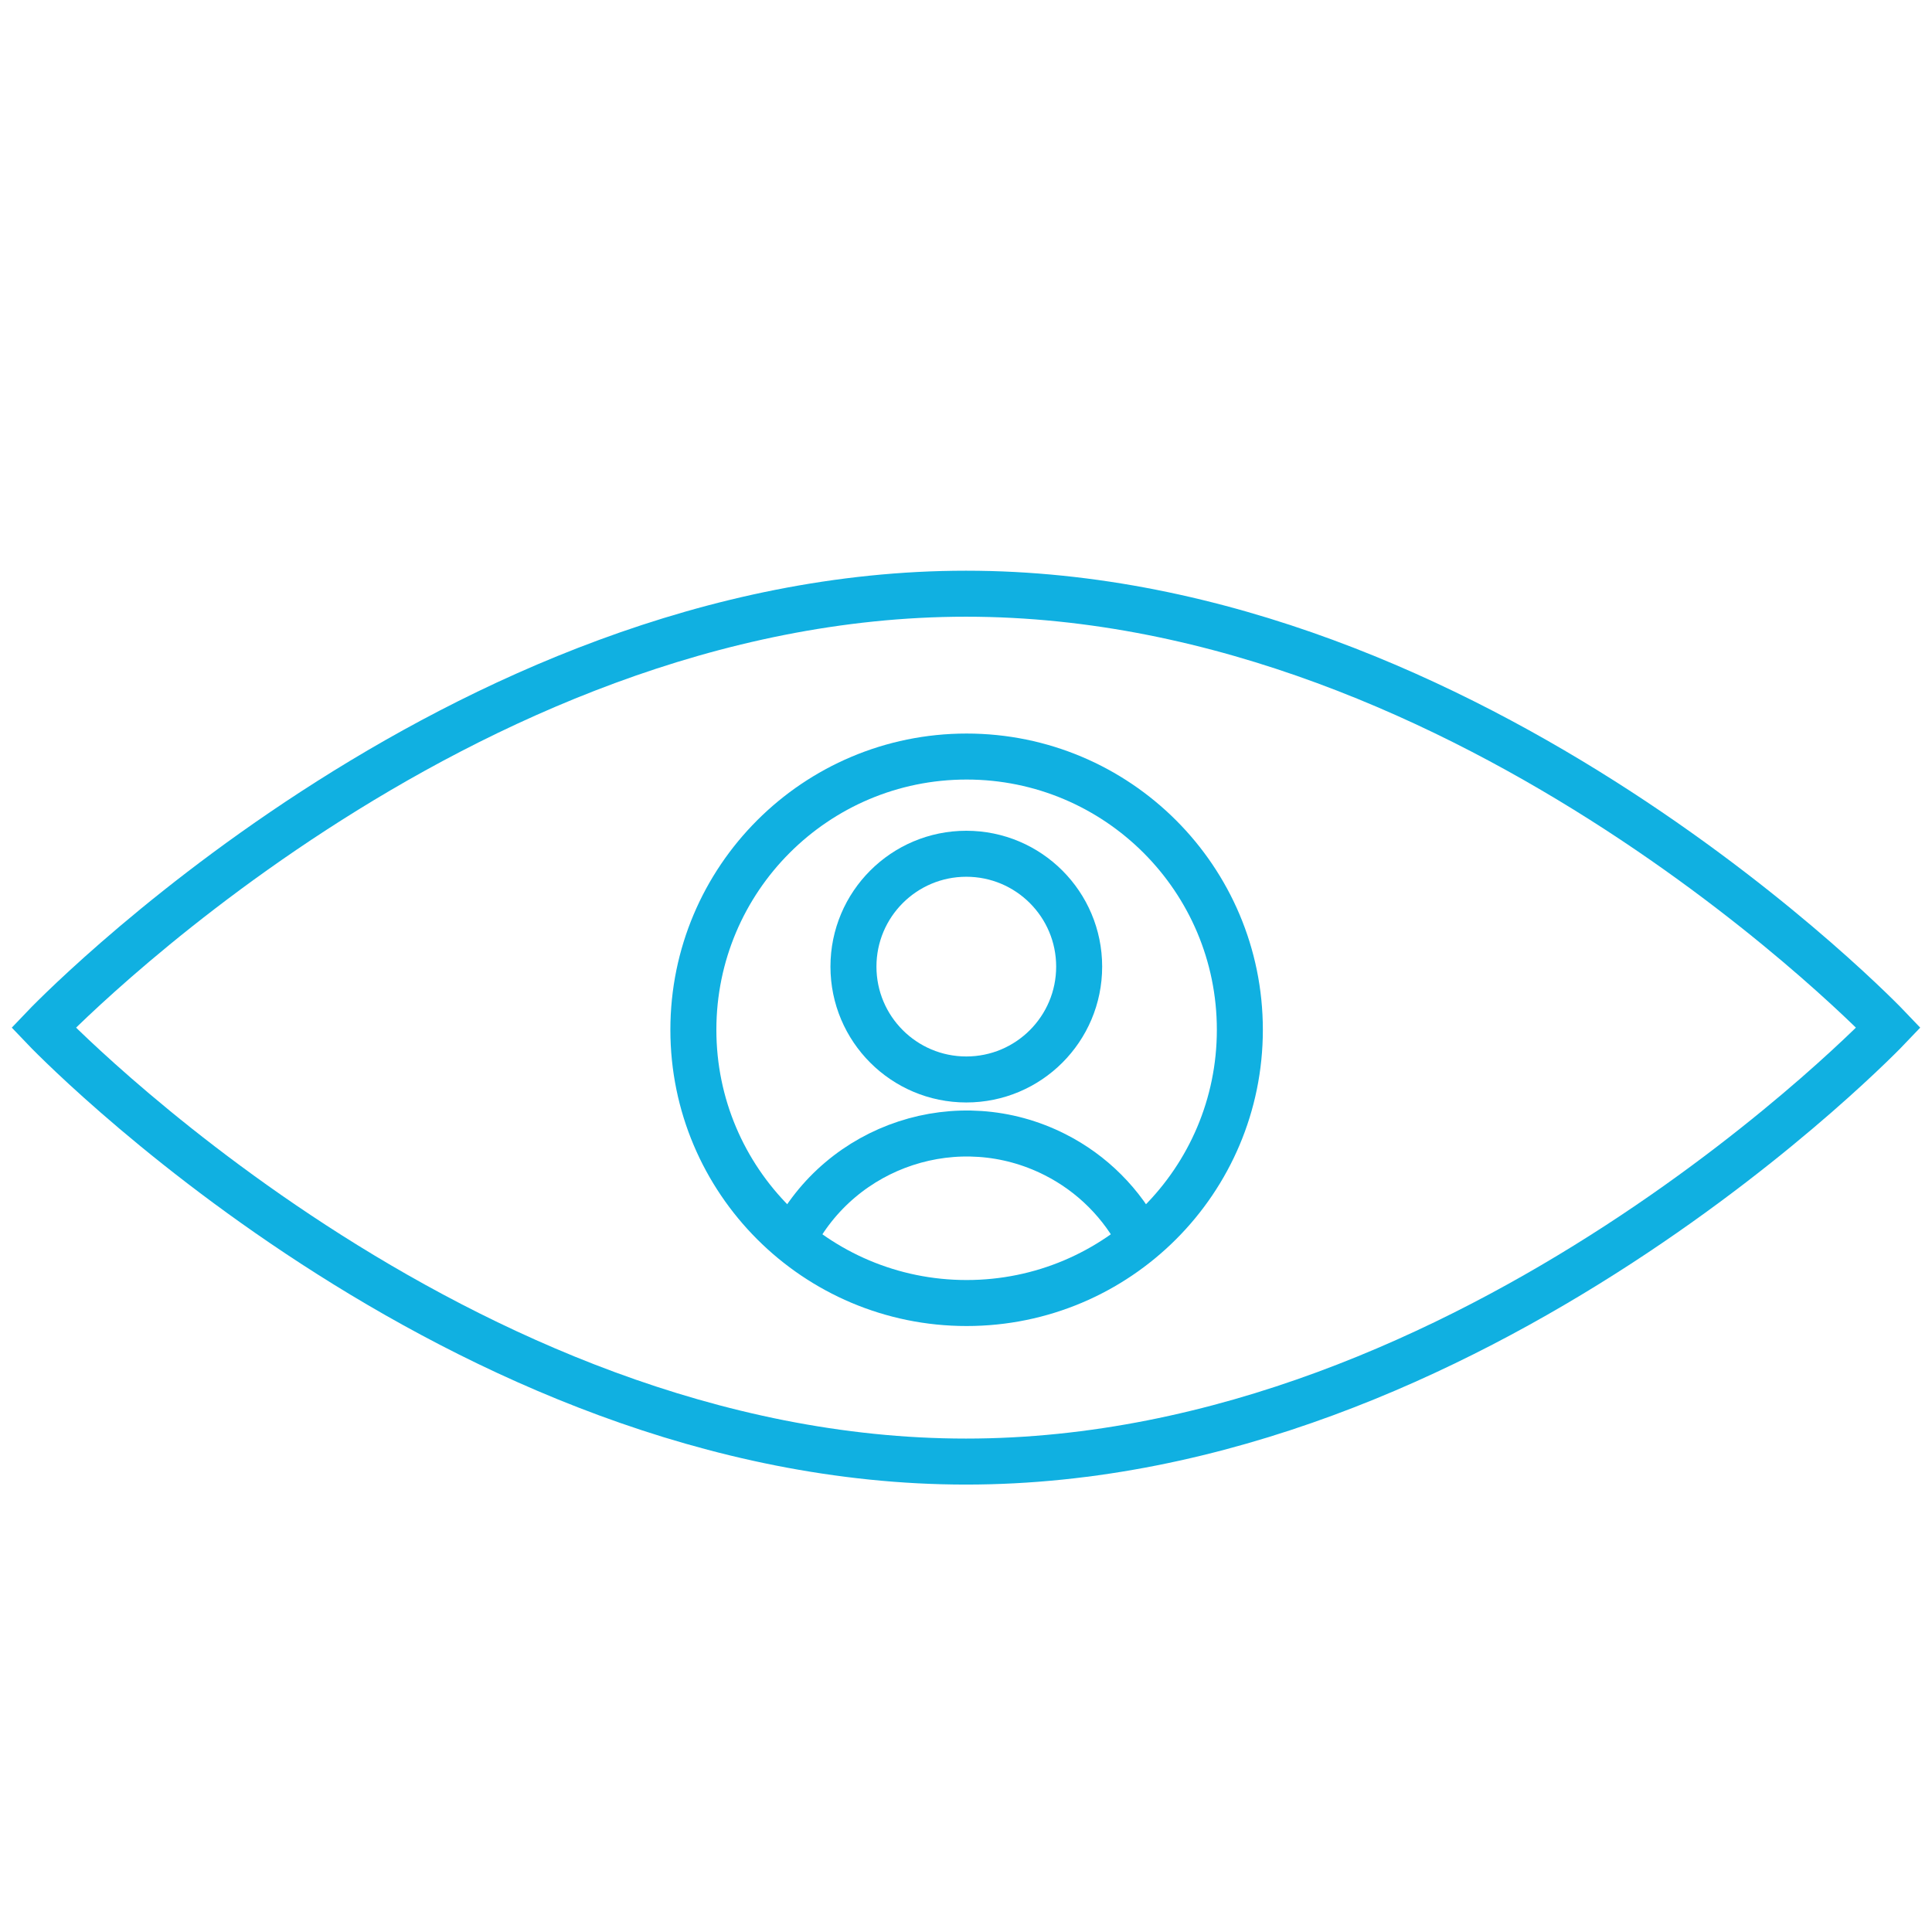
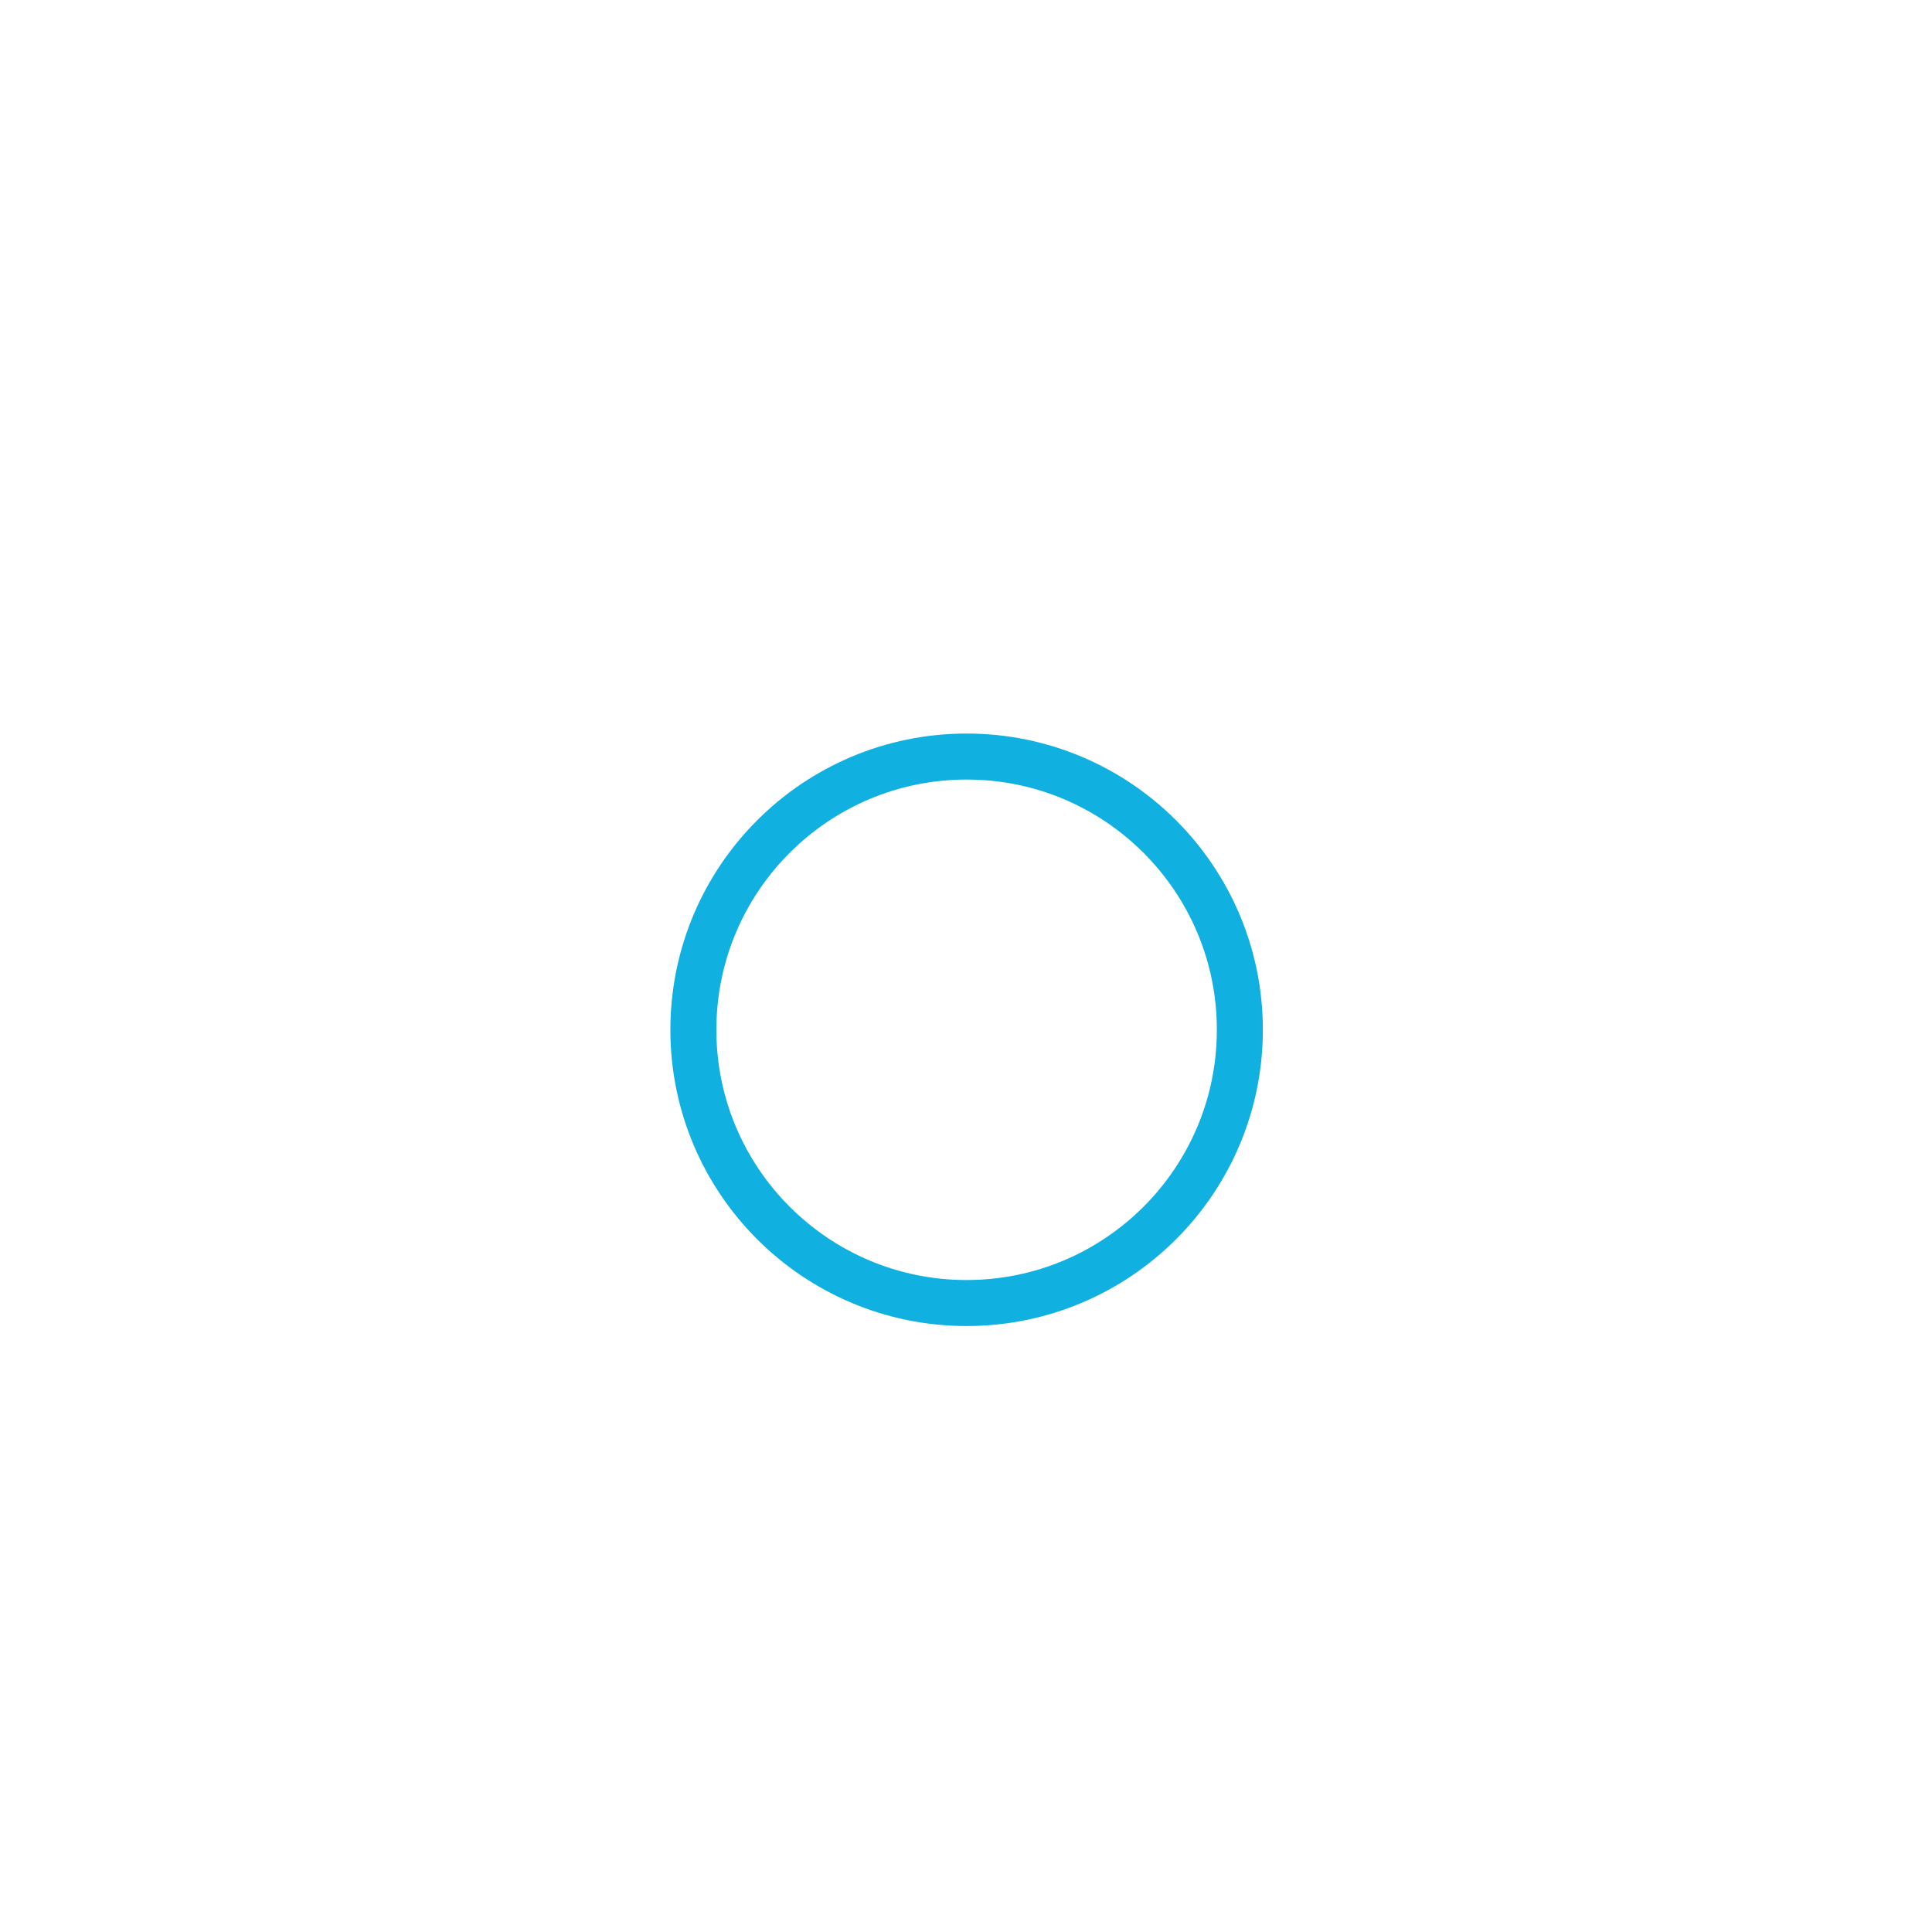
<svg xmlns="http://www.w3.org/2000/svg" id="Warstwa_1" data-name="Warstwa 1" viewBox="0 0 63 63">
  <defs>
    <style>
      .cls-1 {
        fill: none;
        stroke: #10b0e1;
        stroke-miterlimit: 10;
        stroke-width: 1.5px;
      }
    </style>
  </defs>
  <g id="PERSONAL_BRANDING" data-name="PERSONAL BRANDING">
    <path id="Path_2861" data-name="Path 2861" class="cls-1" d="M31.52,24.67c-4.92,0-8.91,3.99-8.91,8.91s3.99,8.91,8.91,8.91,8.91-3.99,8.91-8.91c0-4.92-3.99-8.91-8.91-8.91Z" />
-     <circle id="Ellipse_111" data-name="Ellipse 111" class="cls-1" cx="31.51" cy="31.52" r="3.68" />
-     <path id="Path_2862" data-name="Path 2862" class="cls-1" d="M61.58,33.51s-13.47,14.15-30.08,14.15S1.42,33.51,1.42,33.51c0,0,13.47-14.15,30.08-14.15s30.08,14.15,30.08,14.15Z" />
-     <path id="Path_2863" data-name="Path 2863" class="cls-1" d="M25.83,40.46c1.59-3.14,5.43-4.4,8.57-2.81,1.21,.61,2.2,1.6,2.81,2.81" />
  </g>
</svg>